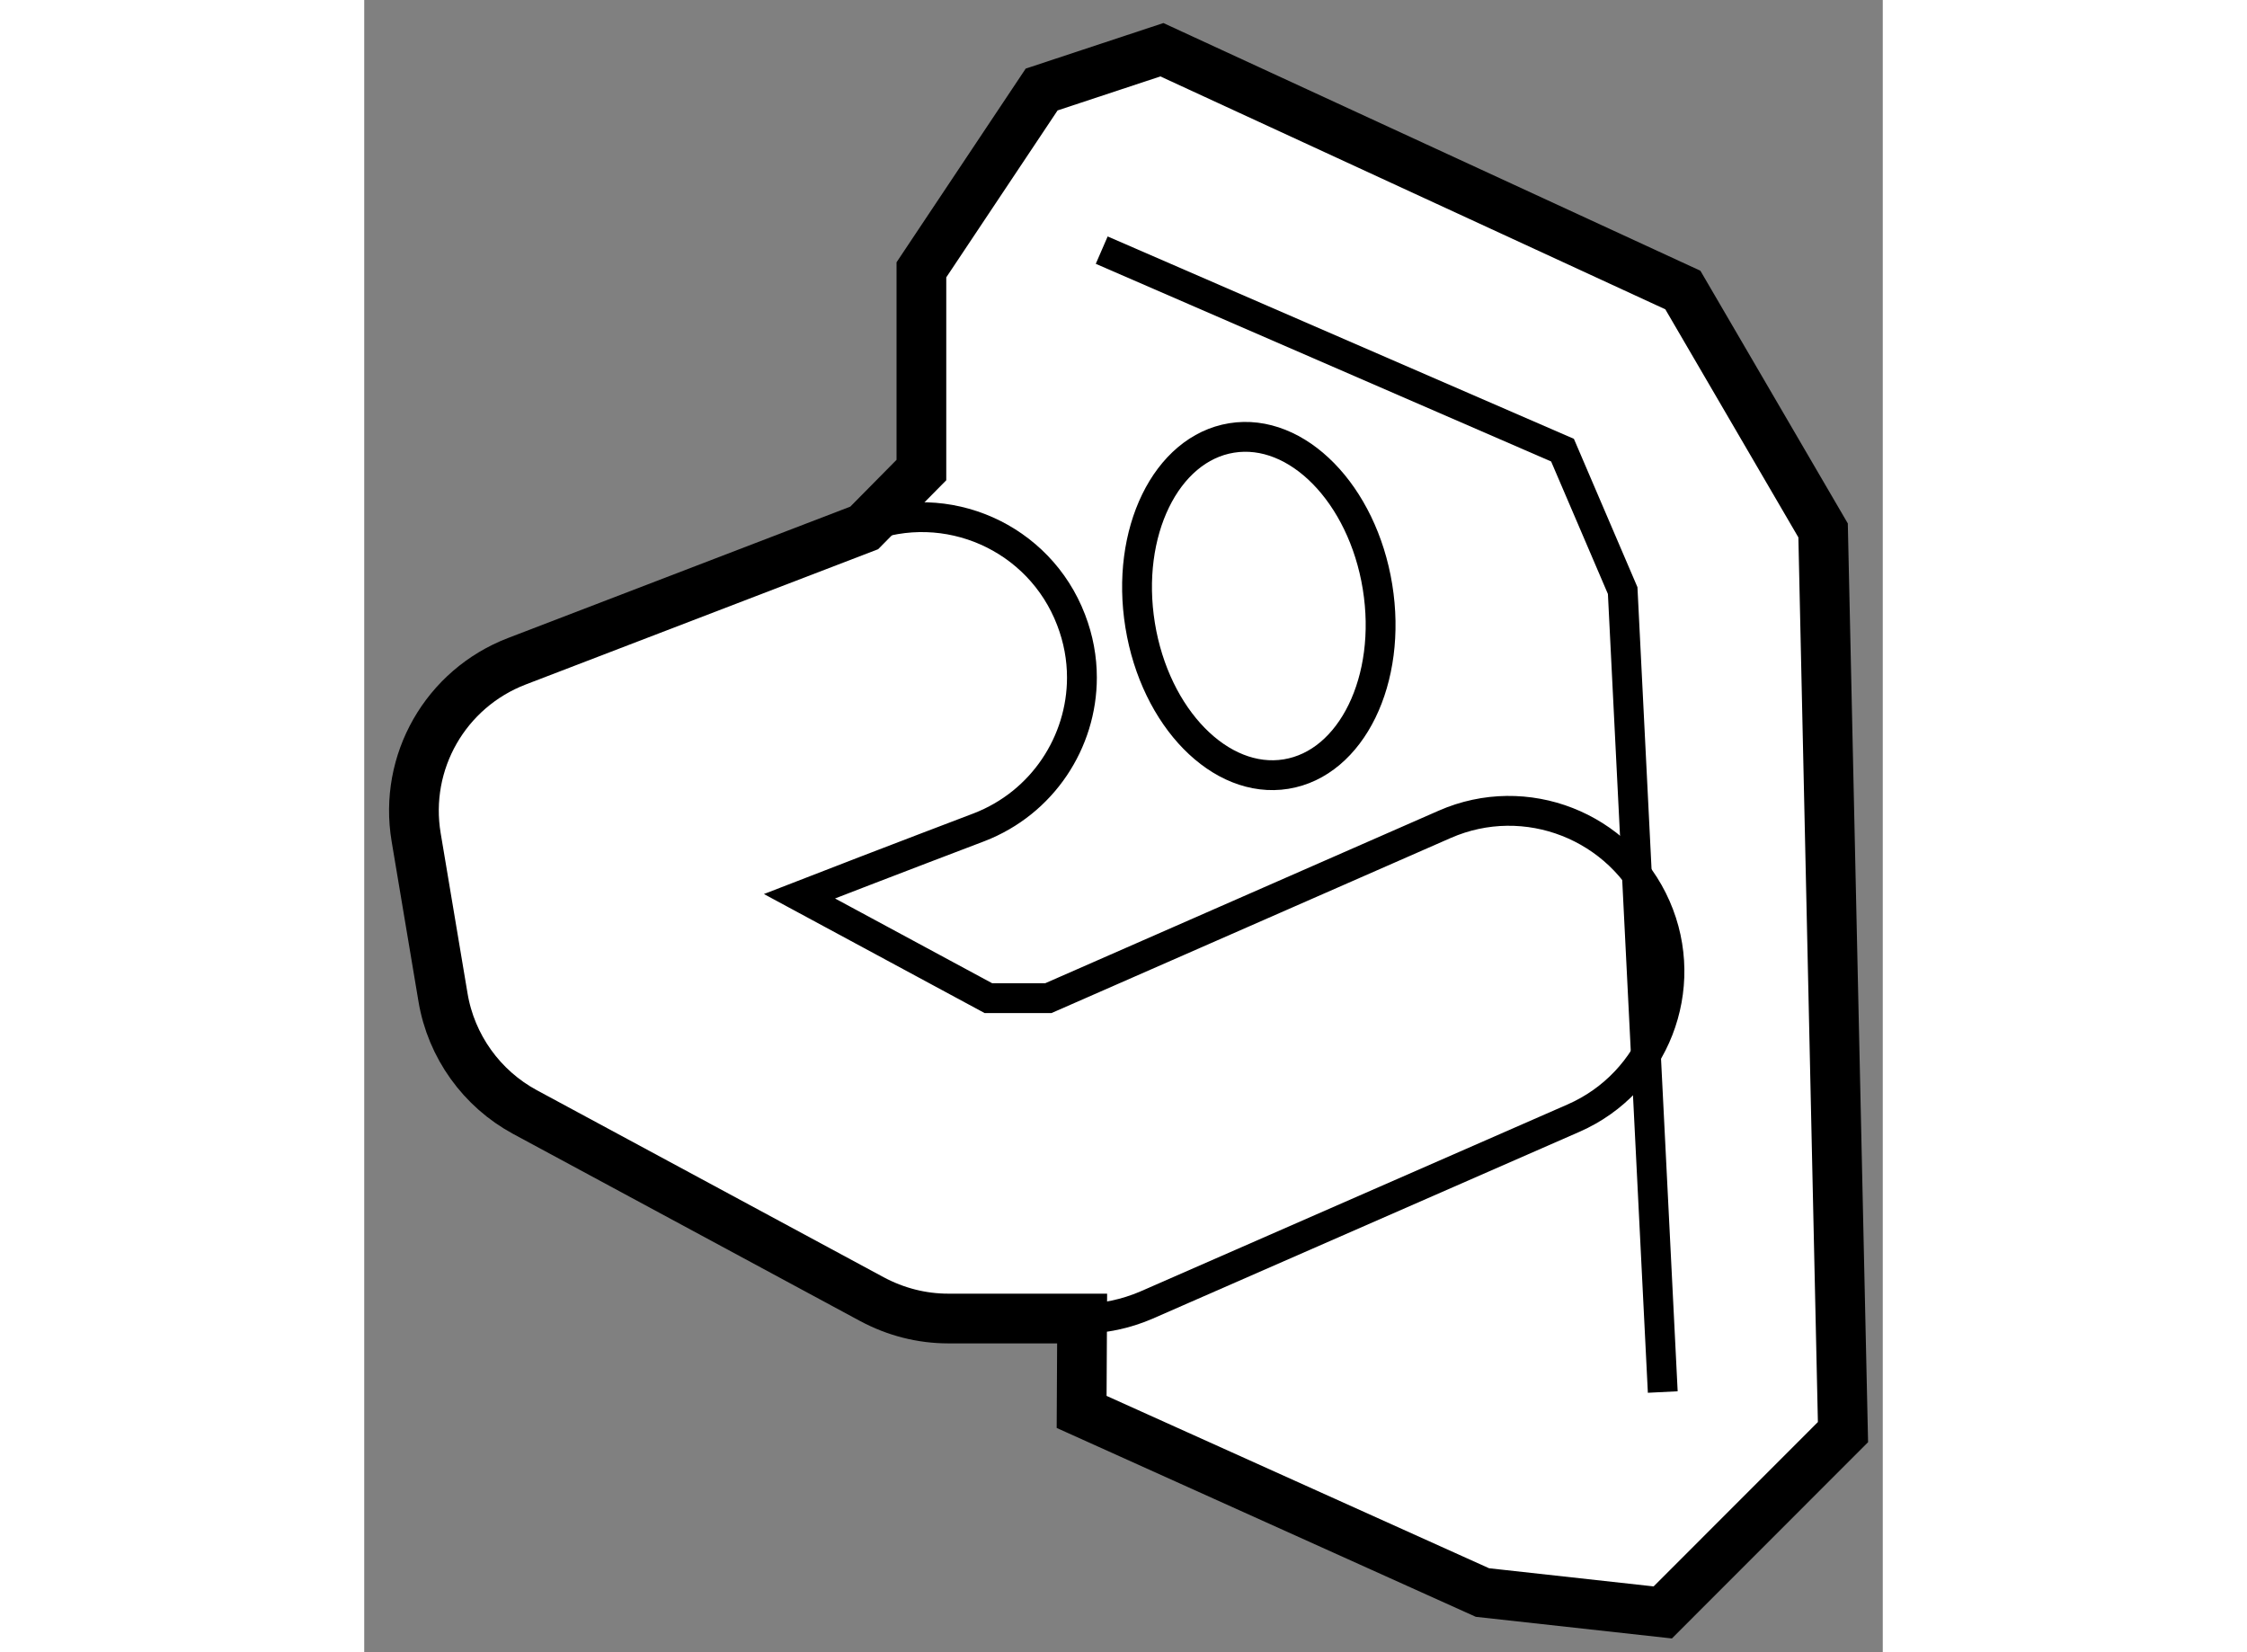
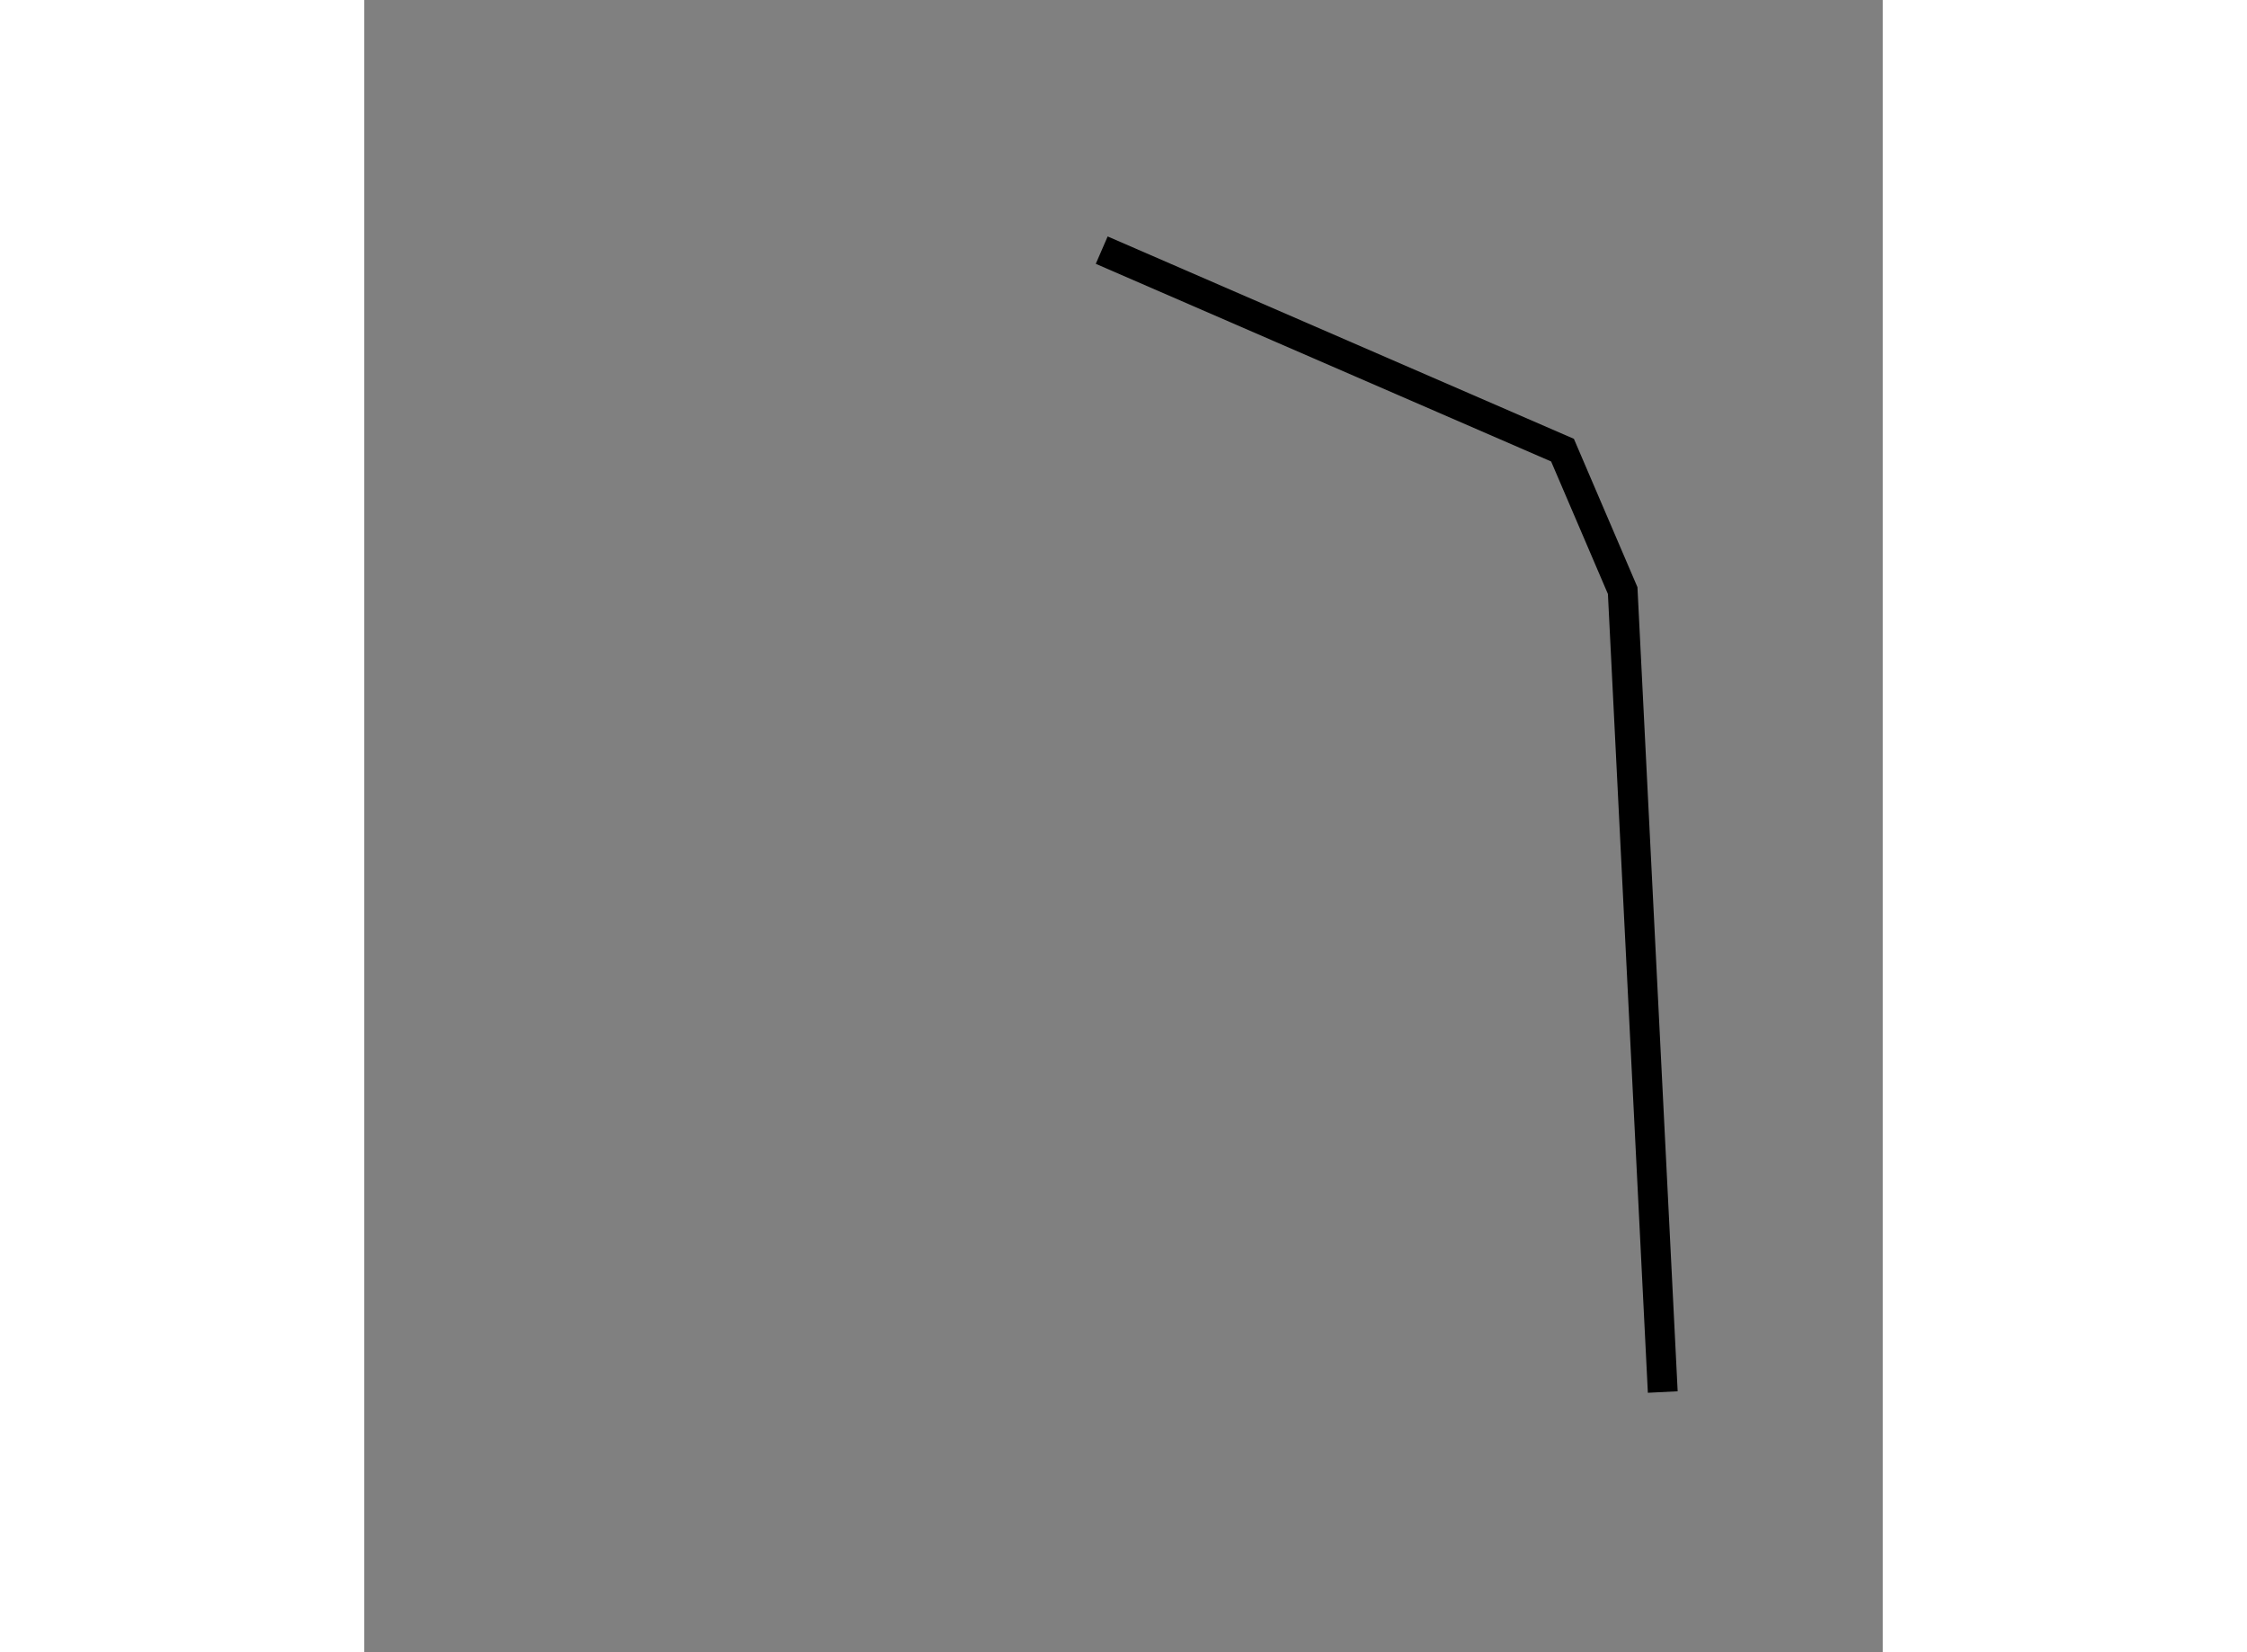
<svg xmlns="http://www.w3.org/2000/svg" version="1.1" x="0px" y="0px" width="244.8px" height="180px" viewBox="165.628 54.669 15.268 16.612" enable-background="new 0 0 244.8 180" xml:space="preserve">
  <rect x="165.628" y="54.669" width="15.268" height="16.612" fill="#808080" stroke="none" />
  <g>
-     <path fill="#FFFFFF" stroke="#000000" stroke-width="0.5" d="M172.841,68.865l4.03,1.816l1.813,0.2l1.812-1.813l-0.2-9.066     l-1.41-2.417l-5.238-2.416l-1.209,0.4l-1.209,1.813v2.013l-0.575,0.582l-3.491,1.34c-0.718,0.275-1.141,1.014-1.014,1.77     l0.27,1.61c0.082,0.492,0.389,0.918,0.824,1.153l3.49,1.882c0.238,0.127,0.498,0.194,0.766,0.194h1.346L172.841,68.865z" />
-     <path fill="none" stroke="#000000" stroke-width="0.3" d="M172.844,67.927c0.222,0,0.44-0.047,0.646-0.135l4.297-1.881     c0.815-0.357,1.186-1.308,0.828-2.123s-1.309-1.188-2.123-0.831c0,0-3.454,1.515-3.986,1.748c-0.226,0-0.348,0-0.602,0     c-0.35-0.189-1.033-0.558-1.9-1.025c0.901-0.35,1.805-0.693,1.805-0.693c0.641-0.247,1.035-0.859,1.035-1.505     c0-0.194-0.035-0.389-0.109-0.581c-0.318-0.831-1.251-1.245-2.081-0.923" />
    <polyline fill="none" stroke="#000000" stroke-width="0.3" points="173.043,57.184 177.676,59.195 178.281,60.607 178.684,68.665        " />
-     <ellipse transform="matrix(0.987 -0.16 0.16 0.987 -7.474 28.789)" fill="none" stroke="#000000" stroke-width="0.3" cx="174.654" cy="60.707" rx="1.209" ry="1.712" />
  </g>
</svg>